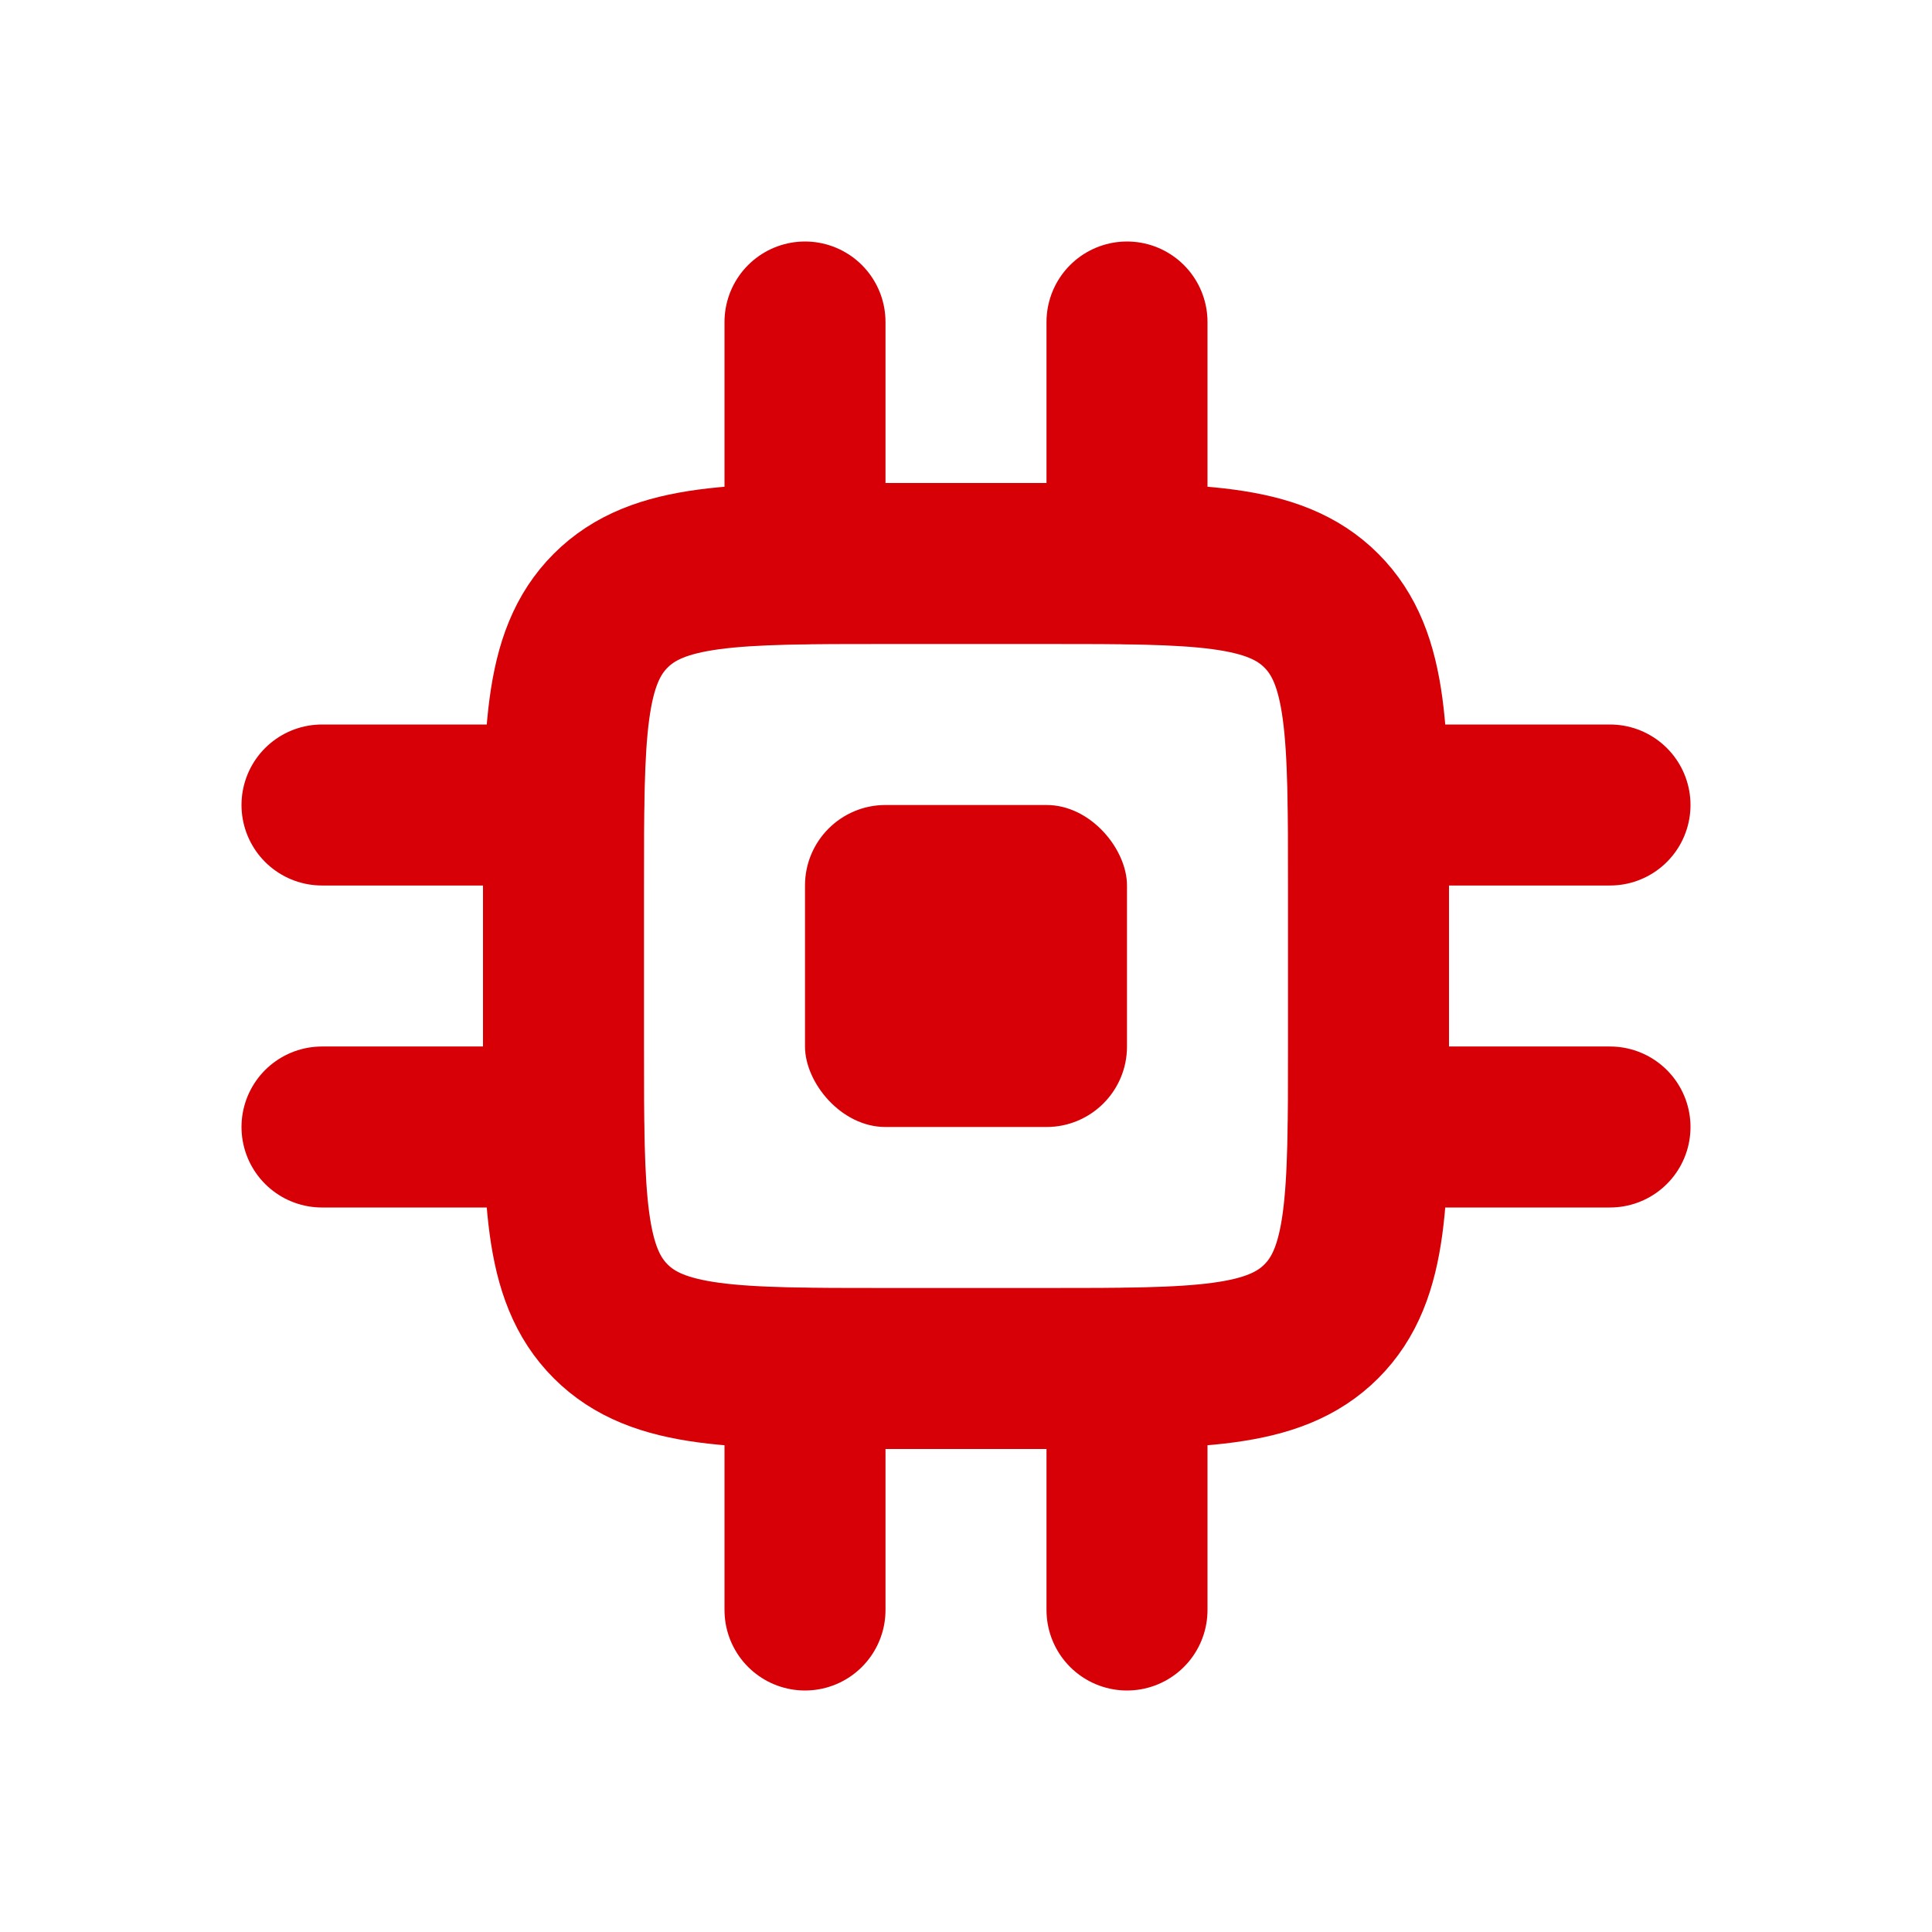
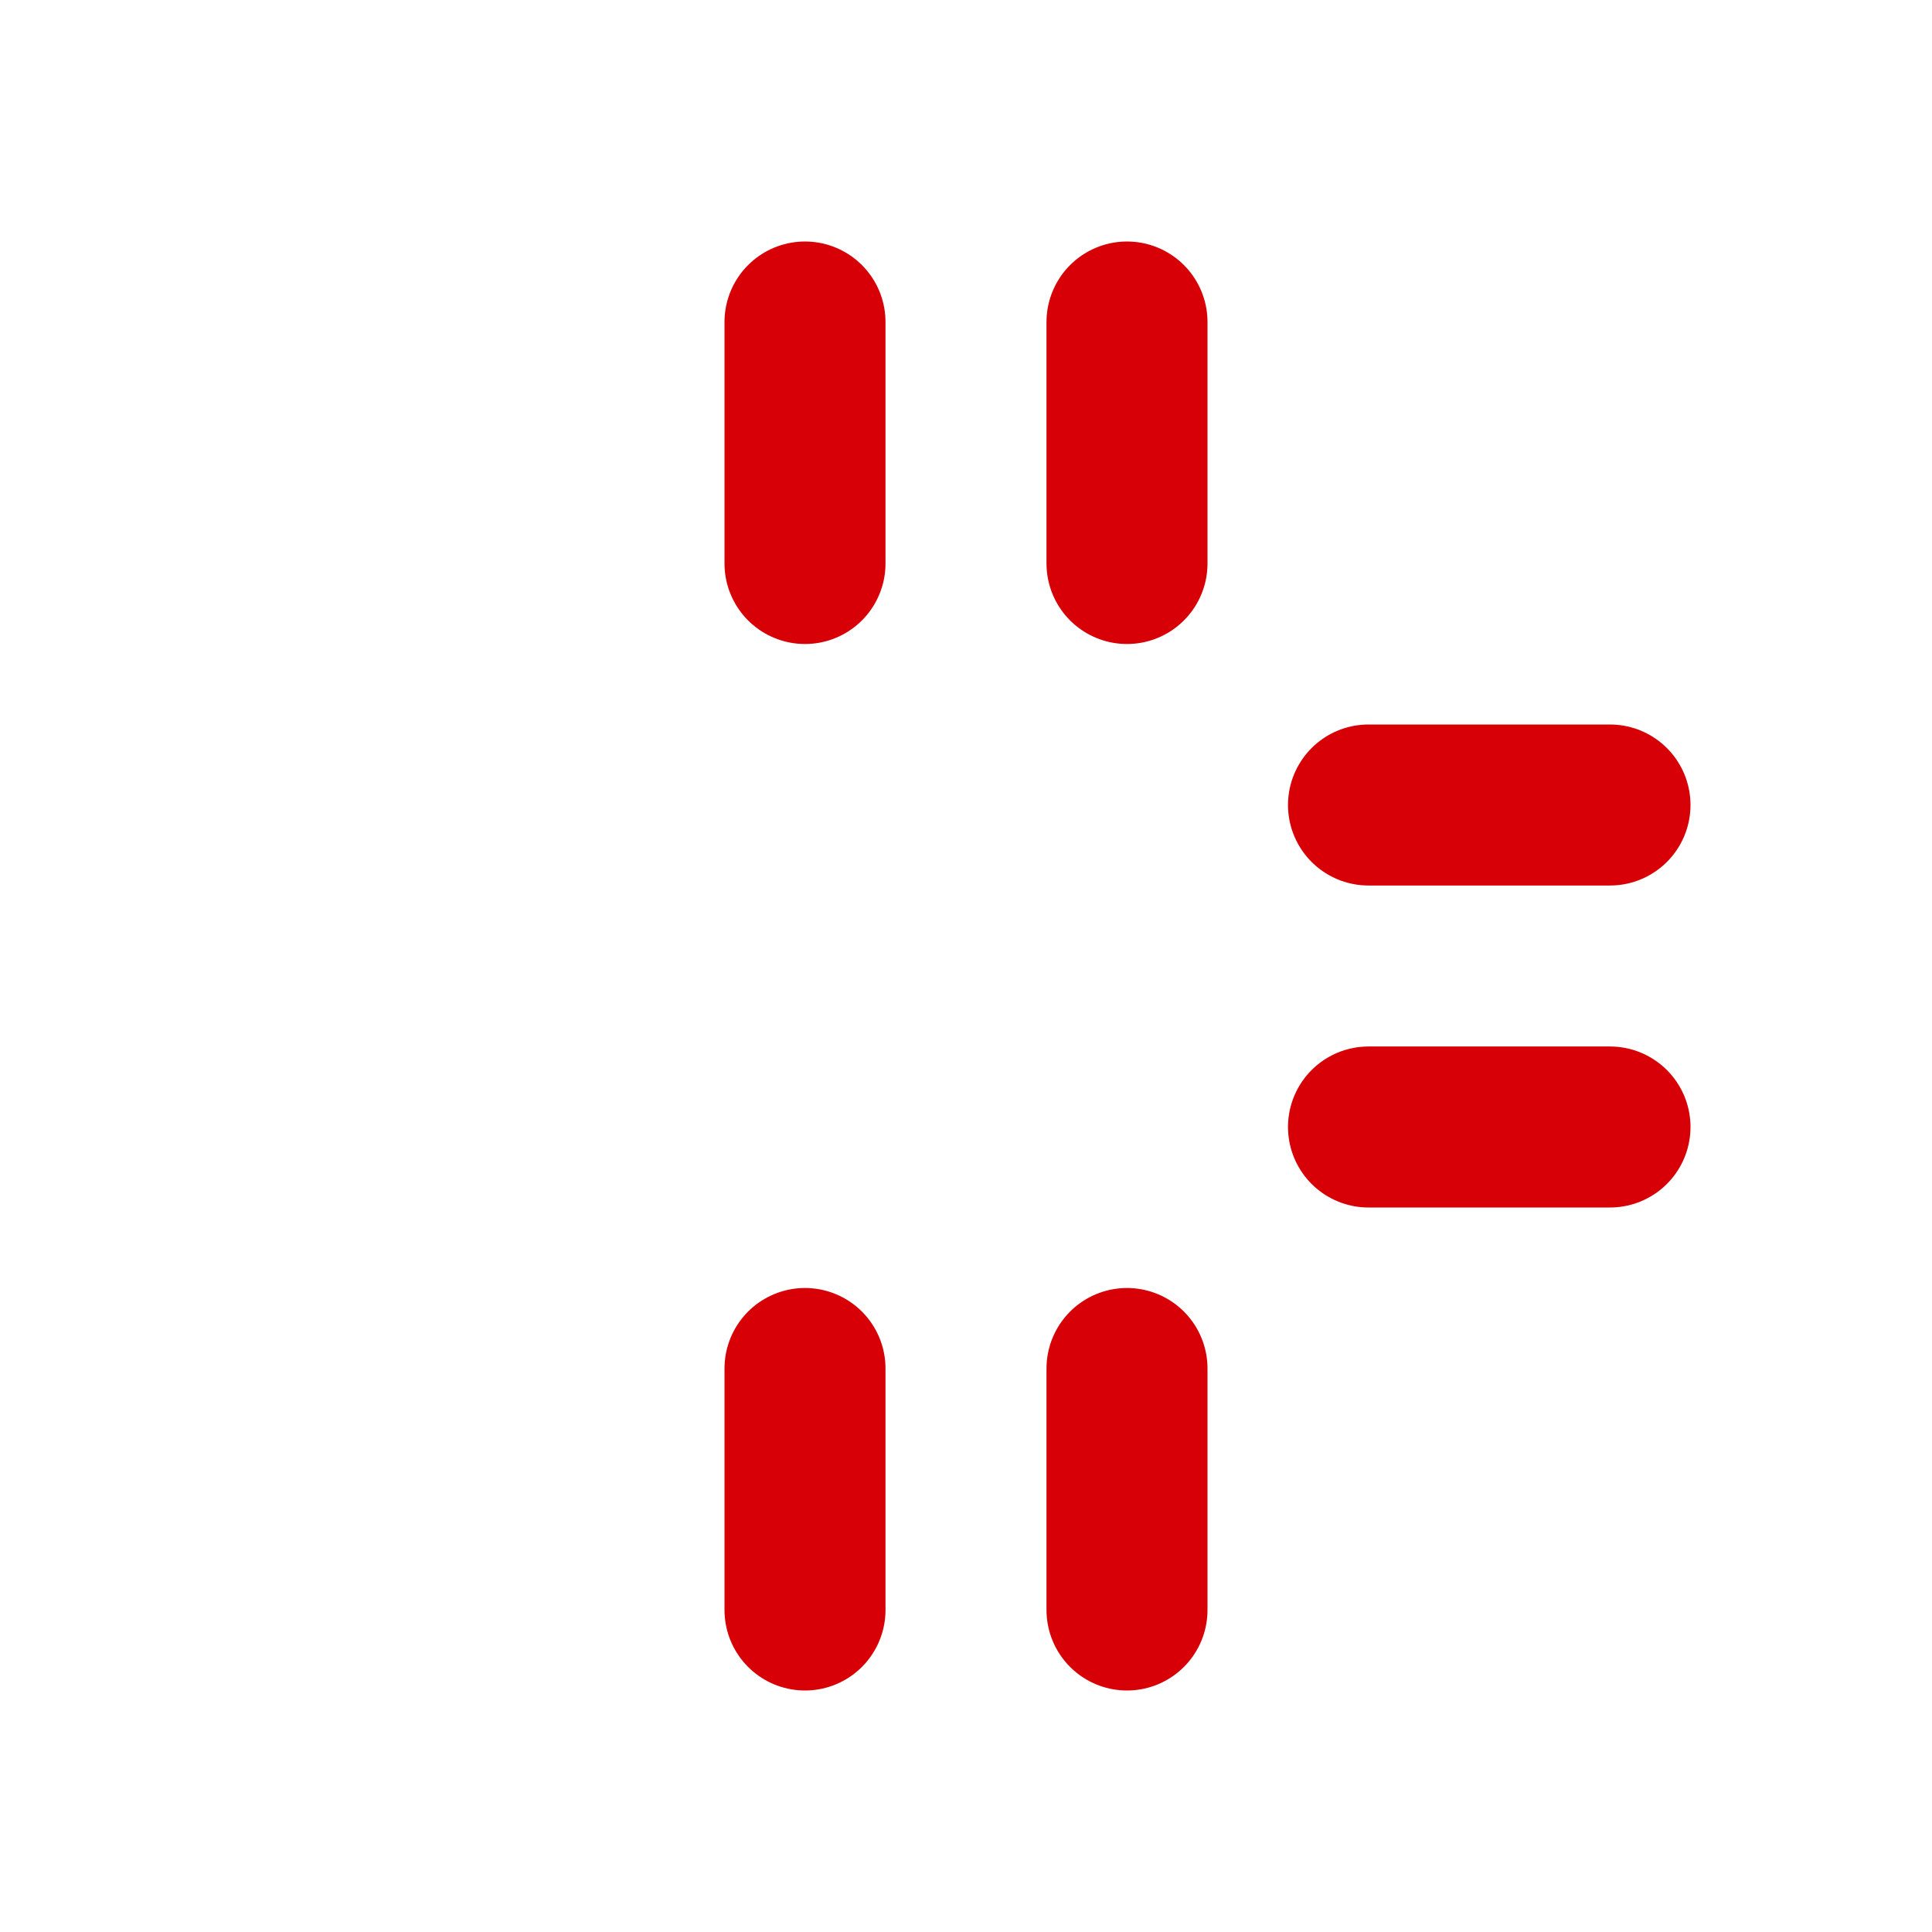
<svg xmlns="http://www.w3.org/2000/svg" width="24" height="24" viewBox="0 0 24 24" fill="none">
-   <path d="M7 11C7 9.114 7 8.172 7.586 7.586C8.172 7 9.114 7 11 7H13C14.886 7 15.828 7 16.414 7.586C17 8.172 17 9.114 17 11V13C17 14.886 17 15.828 16.414 16.414C15.828 17 14.886 17 13 17H11C9.114 17 8.172 17 7.586 16.414C7 15.828 7 14.886 7 13V11Z" stroke="#D70006" stroke-width="2" />
-   <rect x="10" y="10" width="4" height="4" rx="1" fill="#D70006" />
  <path d="M10 7V4" stroke="#D70006" stroke-width="2" stroke-linecap="round" />
  <path d="M14 7V4" stroke="#D70006" stroke-width="2" stroke-linecap="round" />
  <path d="M17 10L20 10" stroke="#D70006" stroke-width="2" stroke-linecap="round" />
  <path d="M17 14L20 14" stroke="#D70006" stroke-width="2" stroke-linecap="round" />
  <path d="M10 20V17" stroke="#D70006" stroke-width="2" stroke-linecap="round" />
  <path d="M14 20V17" stroke="#D70006" stroke-width="2" stroke-linecap="round" />
-   <path d="M4 10L7 10" stroke="#D70006" stroke-width="2" stroke-linecap="round" />
-   <path d="M4 14L7 14" stroke="#D70006" stroke-width="2" stroke-linecap="round" />
</svg>